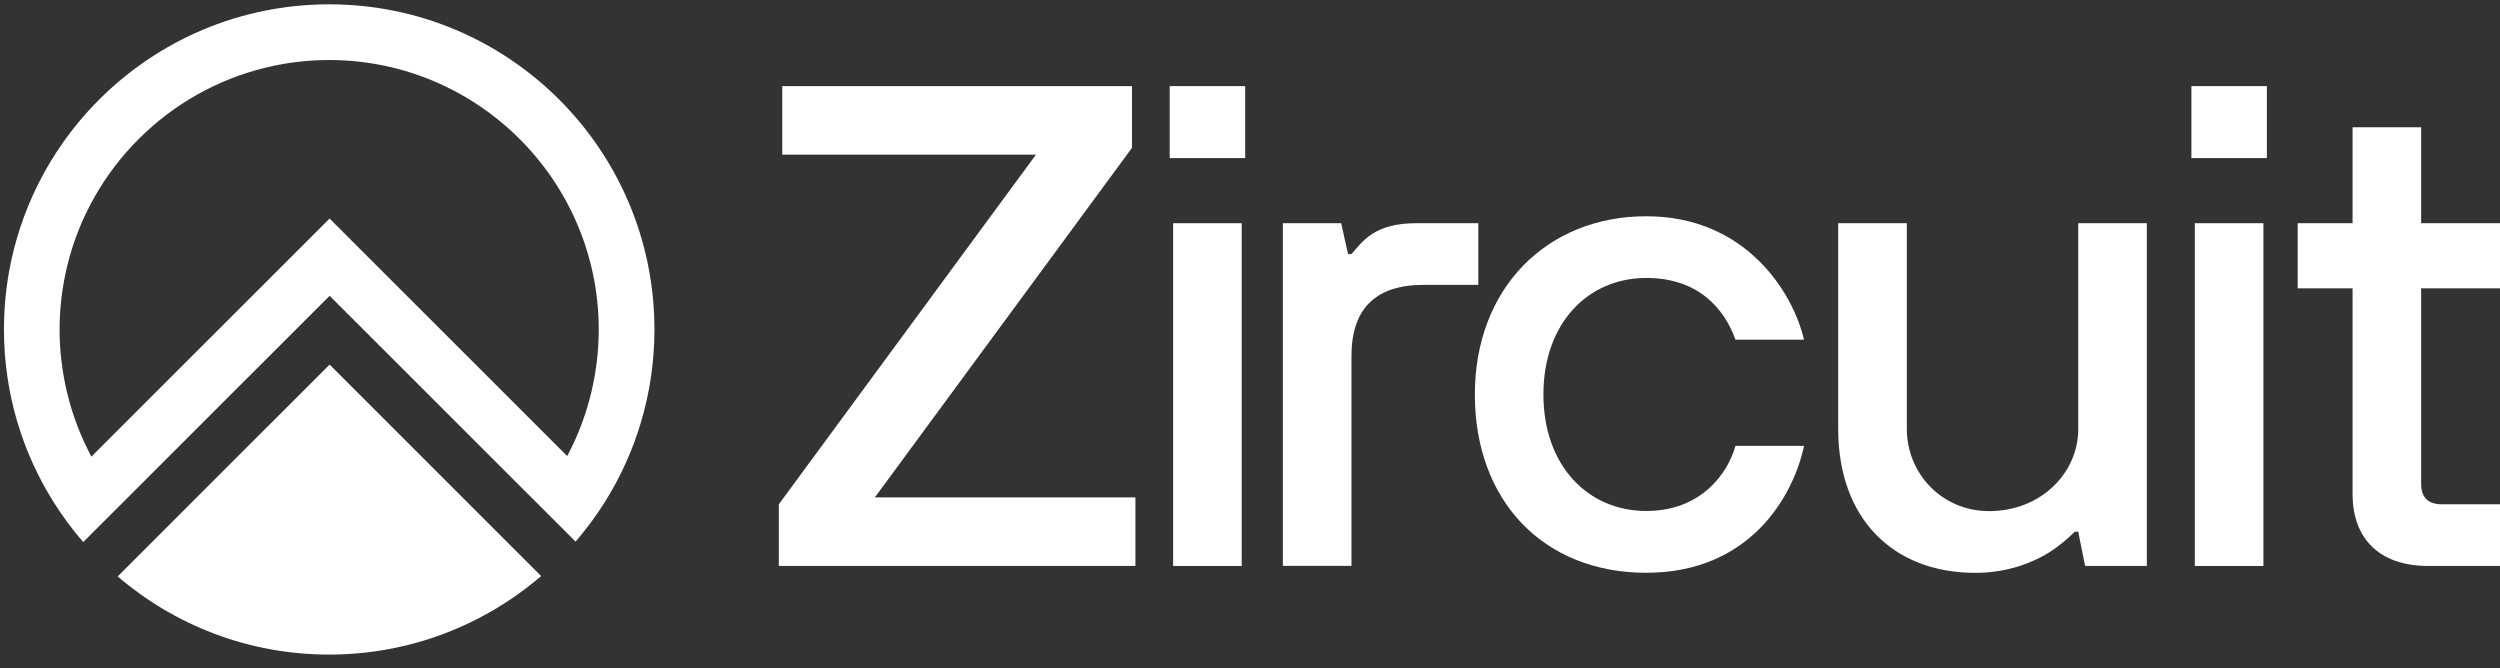
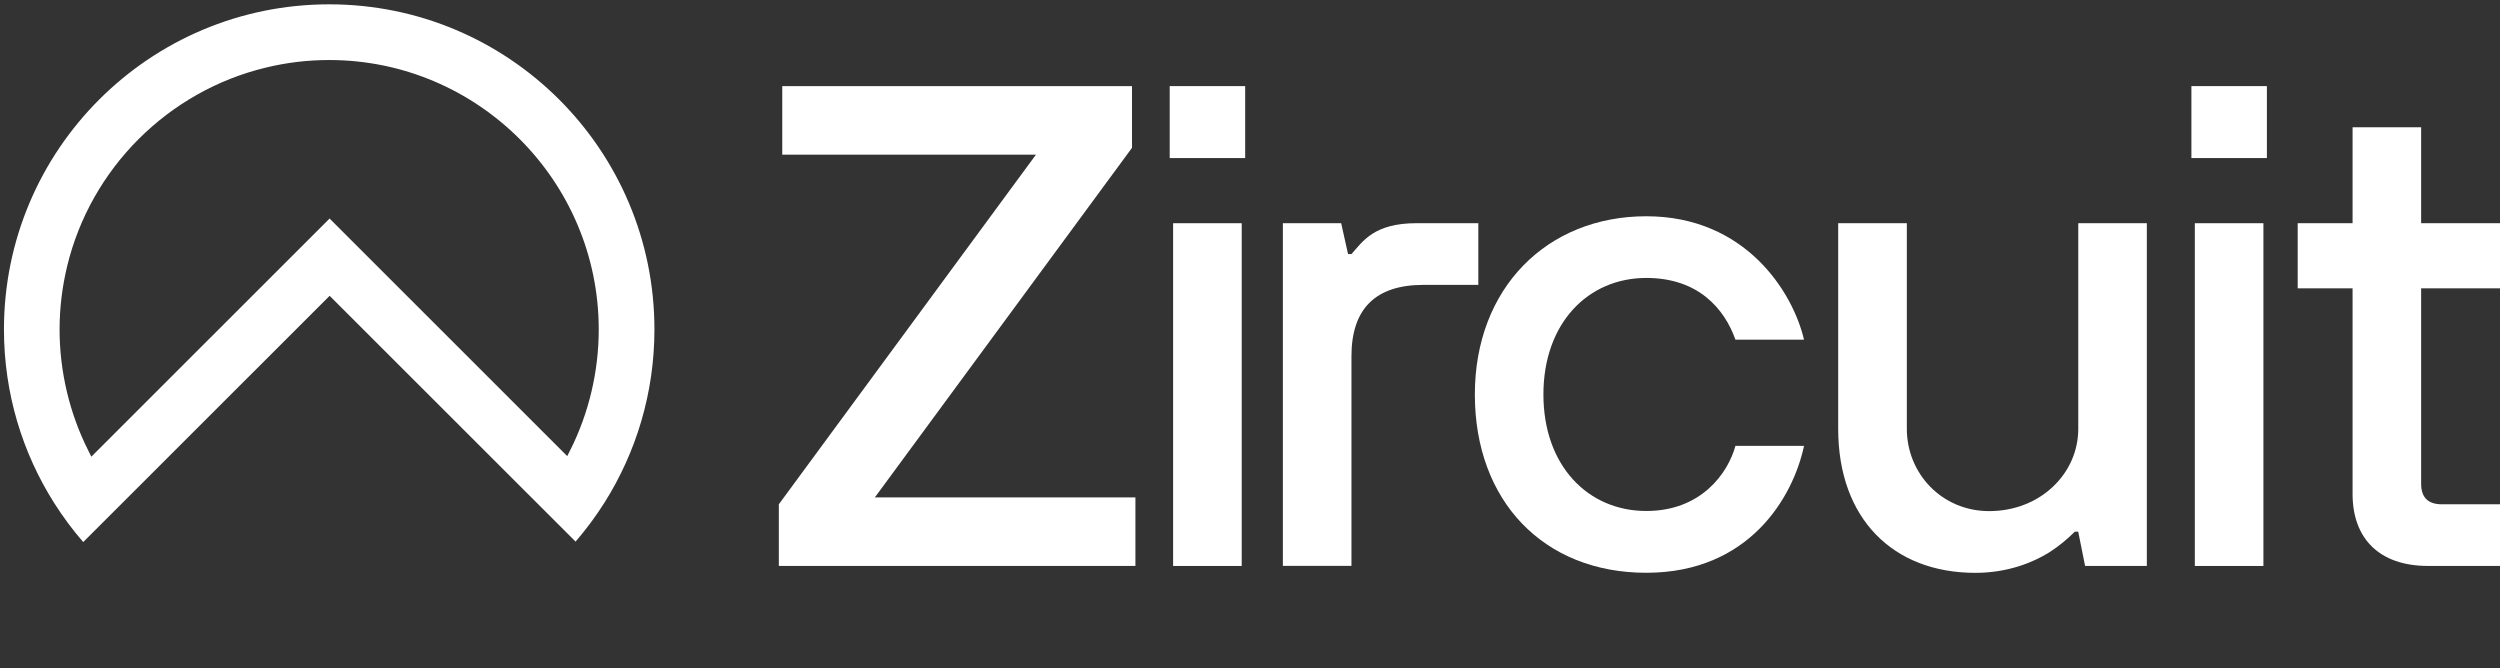
<svg xmlns="http://www.w3.org/2000/svg" width="101" height="27" viewBox="0 0 101 27" fill="none">
  <rect x="0" y="0" width="101" height="27" fill="#333333" stroke="none" />
  <path d="M31.465 20.373L41.853 6.248H31.603V3.479H45.733V5.972L35.343 20.096H45.871V22.865H31.465V20.373Z" fill="white" />
  <path d="M47.256 3.479H50.305V6.386H47.256V3.479ZM47.394 9.018H50.165V22.865H47.394V9.018Z" fill="white" />
  <path d="M51.828 9.017H54.183L54.461 10.264H54.599C55.069 9.738 55.514 9.017 57.231 9.017H59.724V11.509H57.507C55.568 11.509 54.599 12.478 54.599 14.389V22.862H51.828V9.015V9.017Z" fill="white" />
  <path d="M72.882 18.017C72.439 20.093 70.665 23.14 66.51 23.14C62.354 23.14 59.584 20.233 59.584 15.939C59.584 11.645 62.492 8.737 66.51 8.737C70.528 8.737 72.437 11.812 72.882 13.723H70.112C69.669 12.476 68.616 11.229 66.51 11.229C64.155 11.229 62.354 13.056 62.354 15.937C62.354 18.817 64.155 20.644 66.51 20.644C68.727 20.644 69.807 19.122 70.112 18.013H72.882V18.017Z" fill="white" />
  <path d="M74.265 9.018H77.036V17.326C77.036 19.127 78.448 20.649 80.36 20.649C82.436 20.649 83.962 19.127 83.962 17.326V9.018H86.732V22.865H84.238L83.96 21.48H83.822C83.517 21.785 83.184 22.061 82.796 22.312C82.132 22.727 81.106 23.143 79.804 23.143C76.48 23.143 74.263 20.954 74.263 17.326V9.018H74.265Z" fill="white" />
  <path d="M88.533 3.479H91.582V6.386H88.533V3.479ZM88.671 9.018H91.442V22.865H88.671V9.018Z" fill="white" />
  <path d="M95.044 11.649H92.827V9.017H95.044V5.141H97.814V9.017H101V11.649H97.814V19.542C97.814 20.095 98.092 20.373 98.646 20.373H101V22.864H98.092C96.126 22.864 95.044 21.758 95.044 19.957V11.649Z" fill="white" />
-   <path d="M4.752 23.287C7.051 25.254 10.034 26.445 13.297 26.445C16.56 26.445 19.561 25.25 21.861 23.273L13.315 14.729L4.752 23.289V23.287Z" fill="white" />
  <path d="M13.299 0.175C6.043 0.175 0.16 6.055 0.16 13.309C0.16 15.886 0.904 18.292 2.187 20.318C2.54 20.876 2.933 21.405 3.362 21.899L4.773 20.49L13.317 11.951L23.253 21.881C23.682 21.384 24.073 20.856 24.426 20.298C25.7 18.274 26.439 15.877 26.439 13.309C26.439 6.055 20.557 0.175 13.301 0.175H13.299ZM23.036 18.188L22.916 18.427L13.315 8.829L3.69 18.45L3.57 18.21C2.809 16.701 2.407 15.007 2.407 13.311C2.407 12.432 2.515 11.578 2.712 10.758C3.665 6.803 6.786 3.683 10.743 2.73C11.563 2.531 12.417 2.425 13.296 2.425C19.303 2.425 24.189 7.309 24.189 13.313C24.189 15 23.791 16.688 23.036 18.19V18.188Z" fill="white" />
</svg>